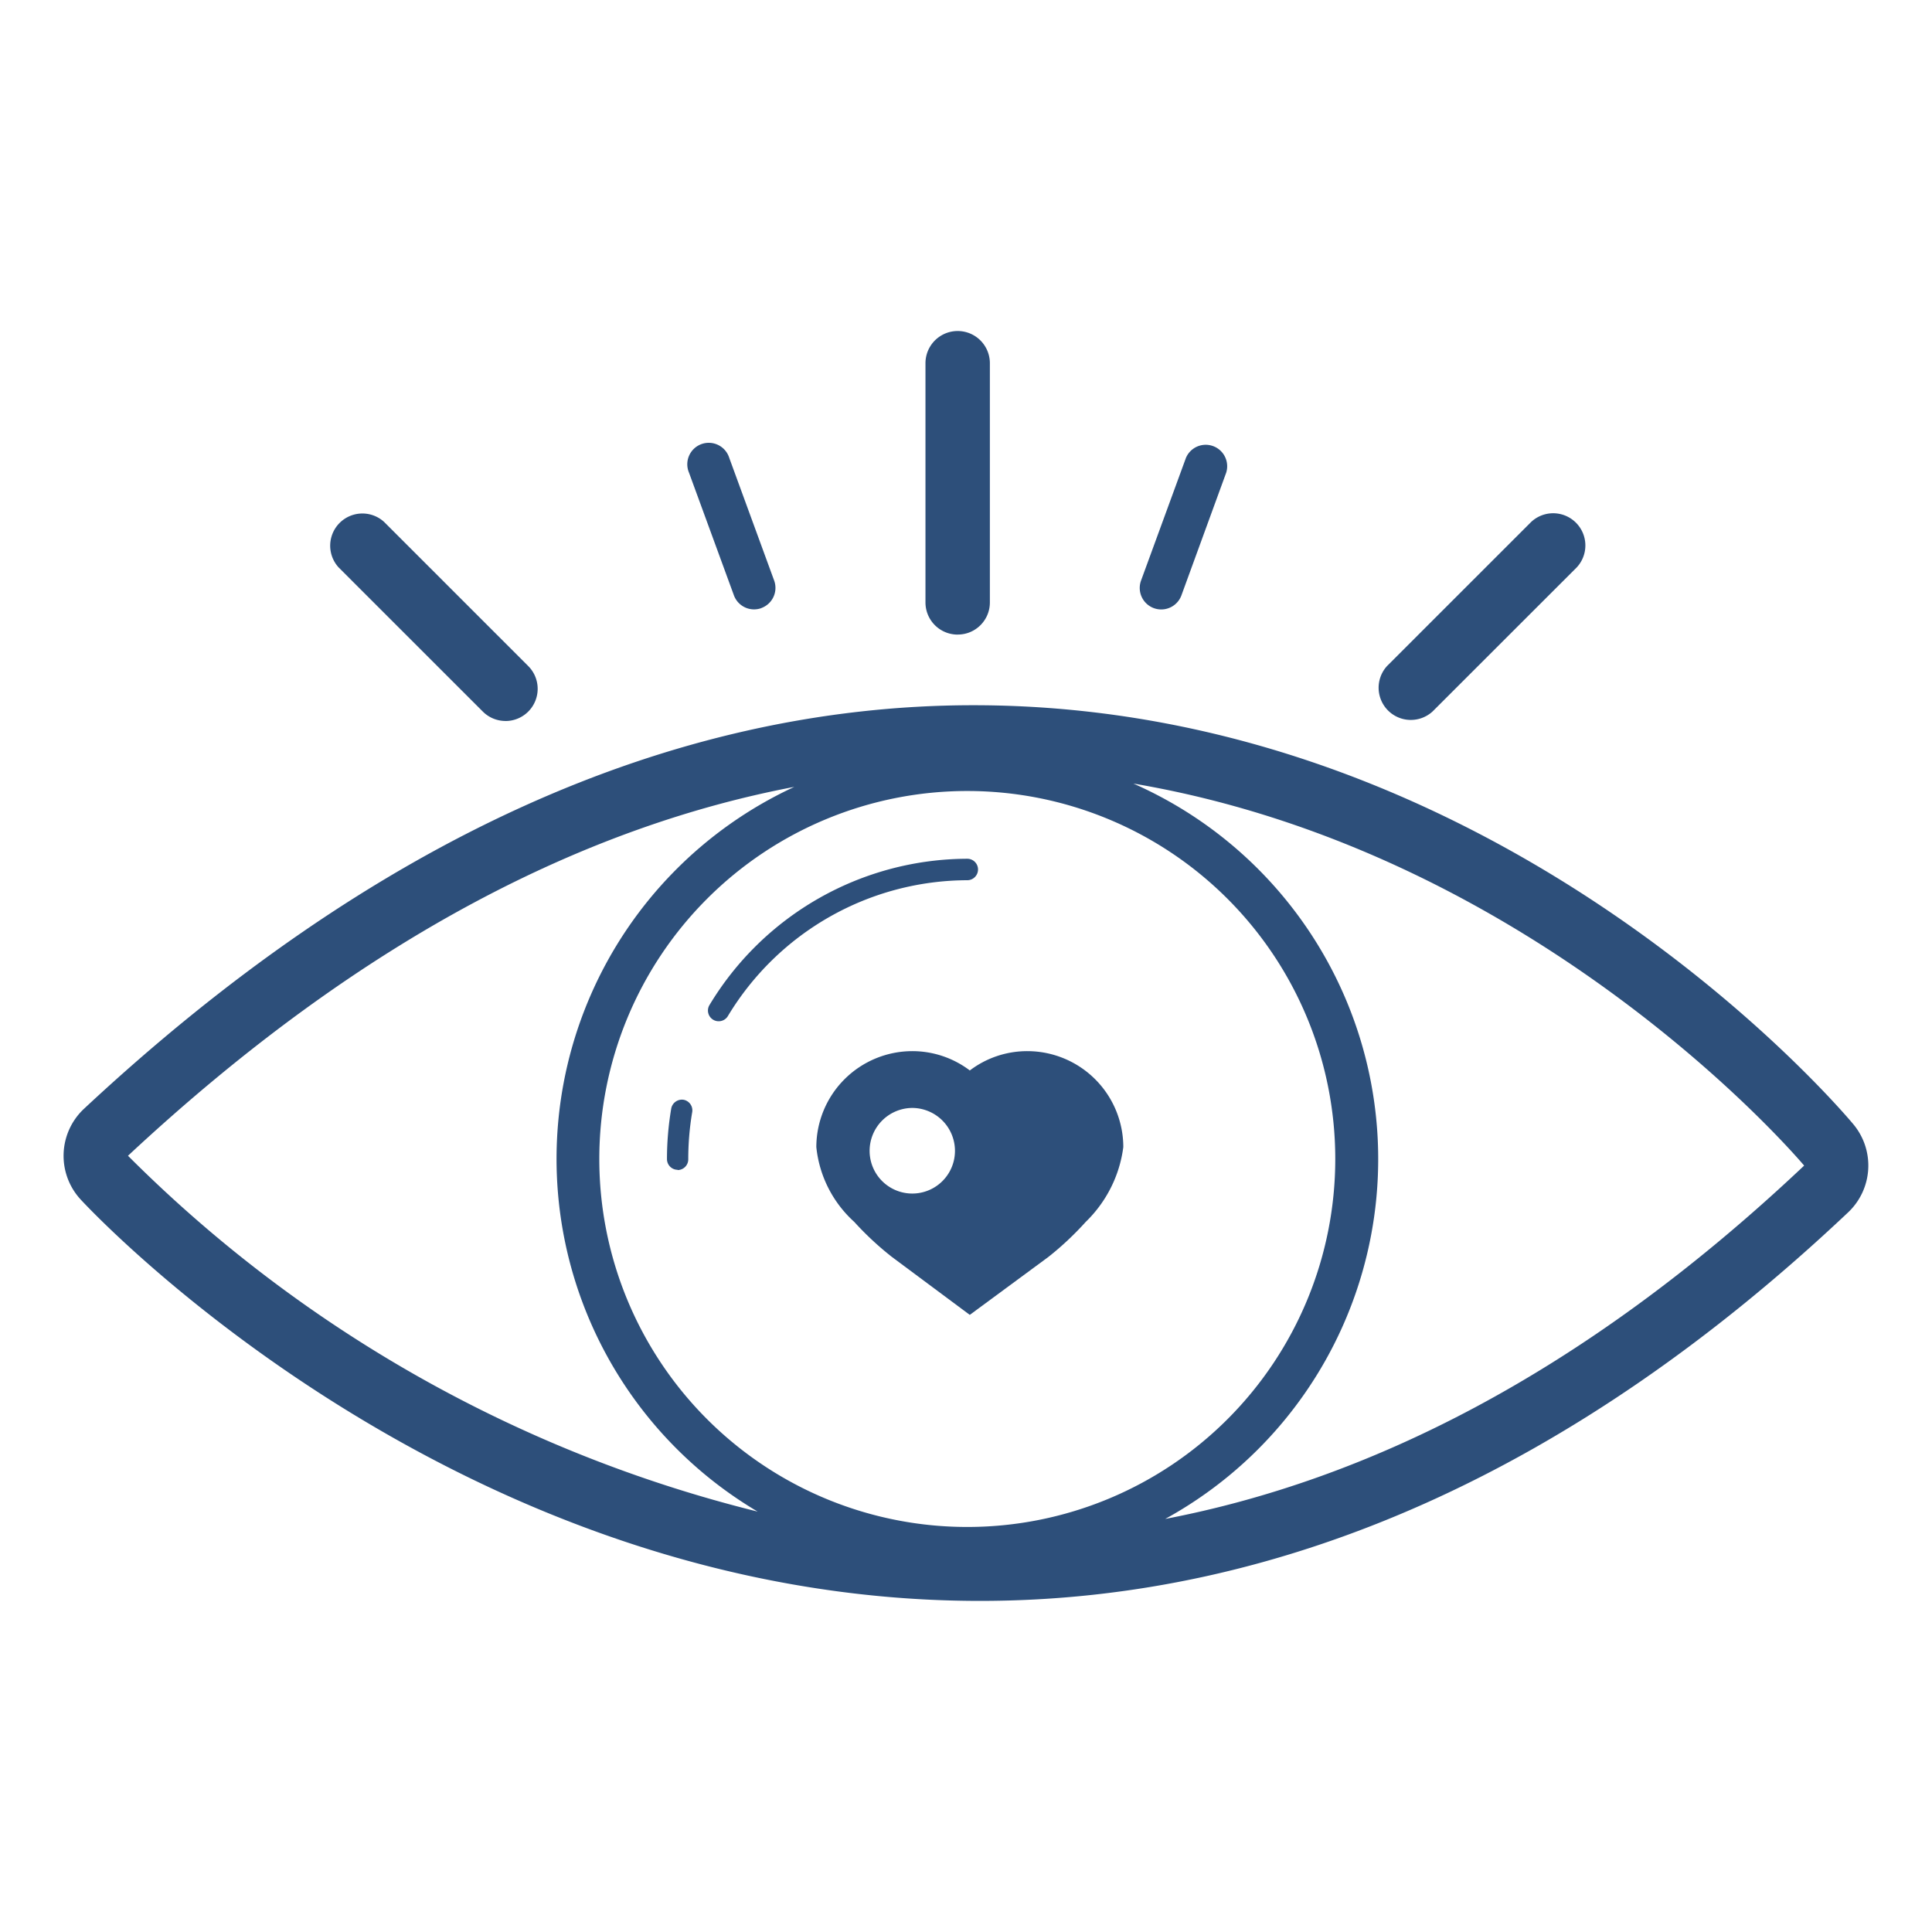
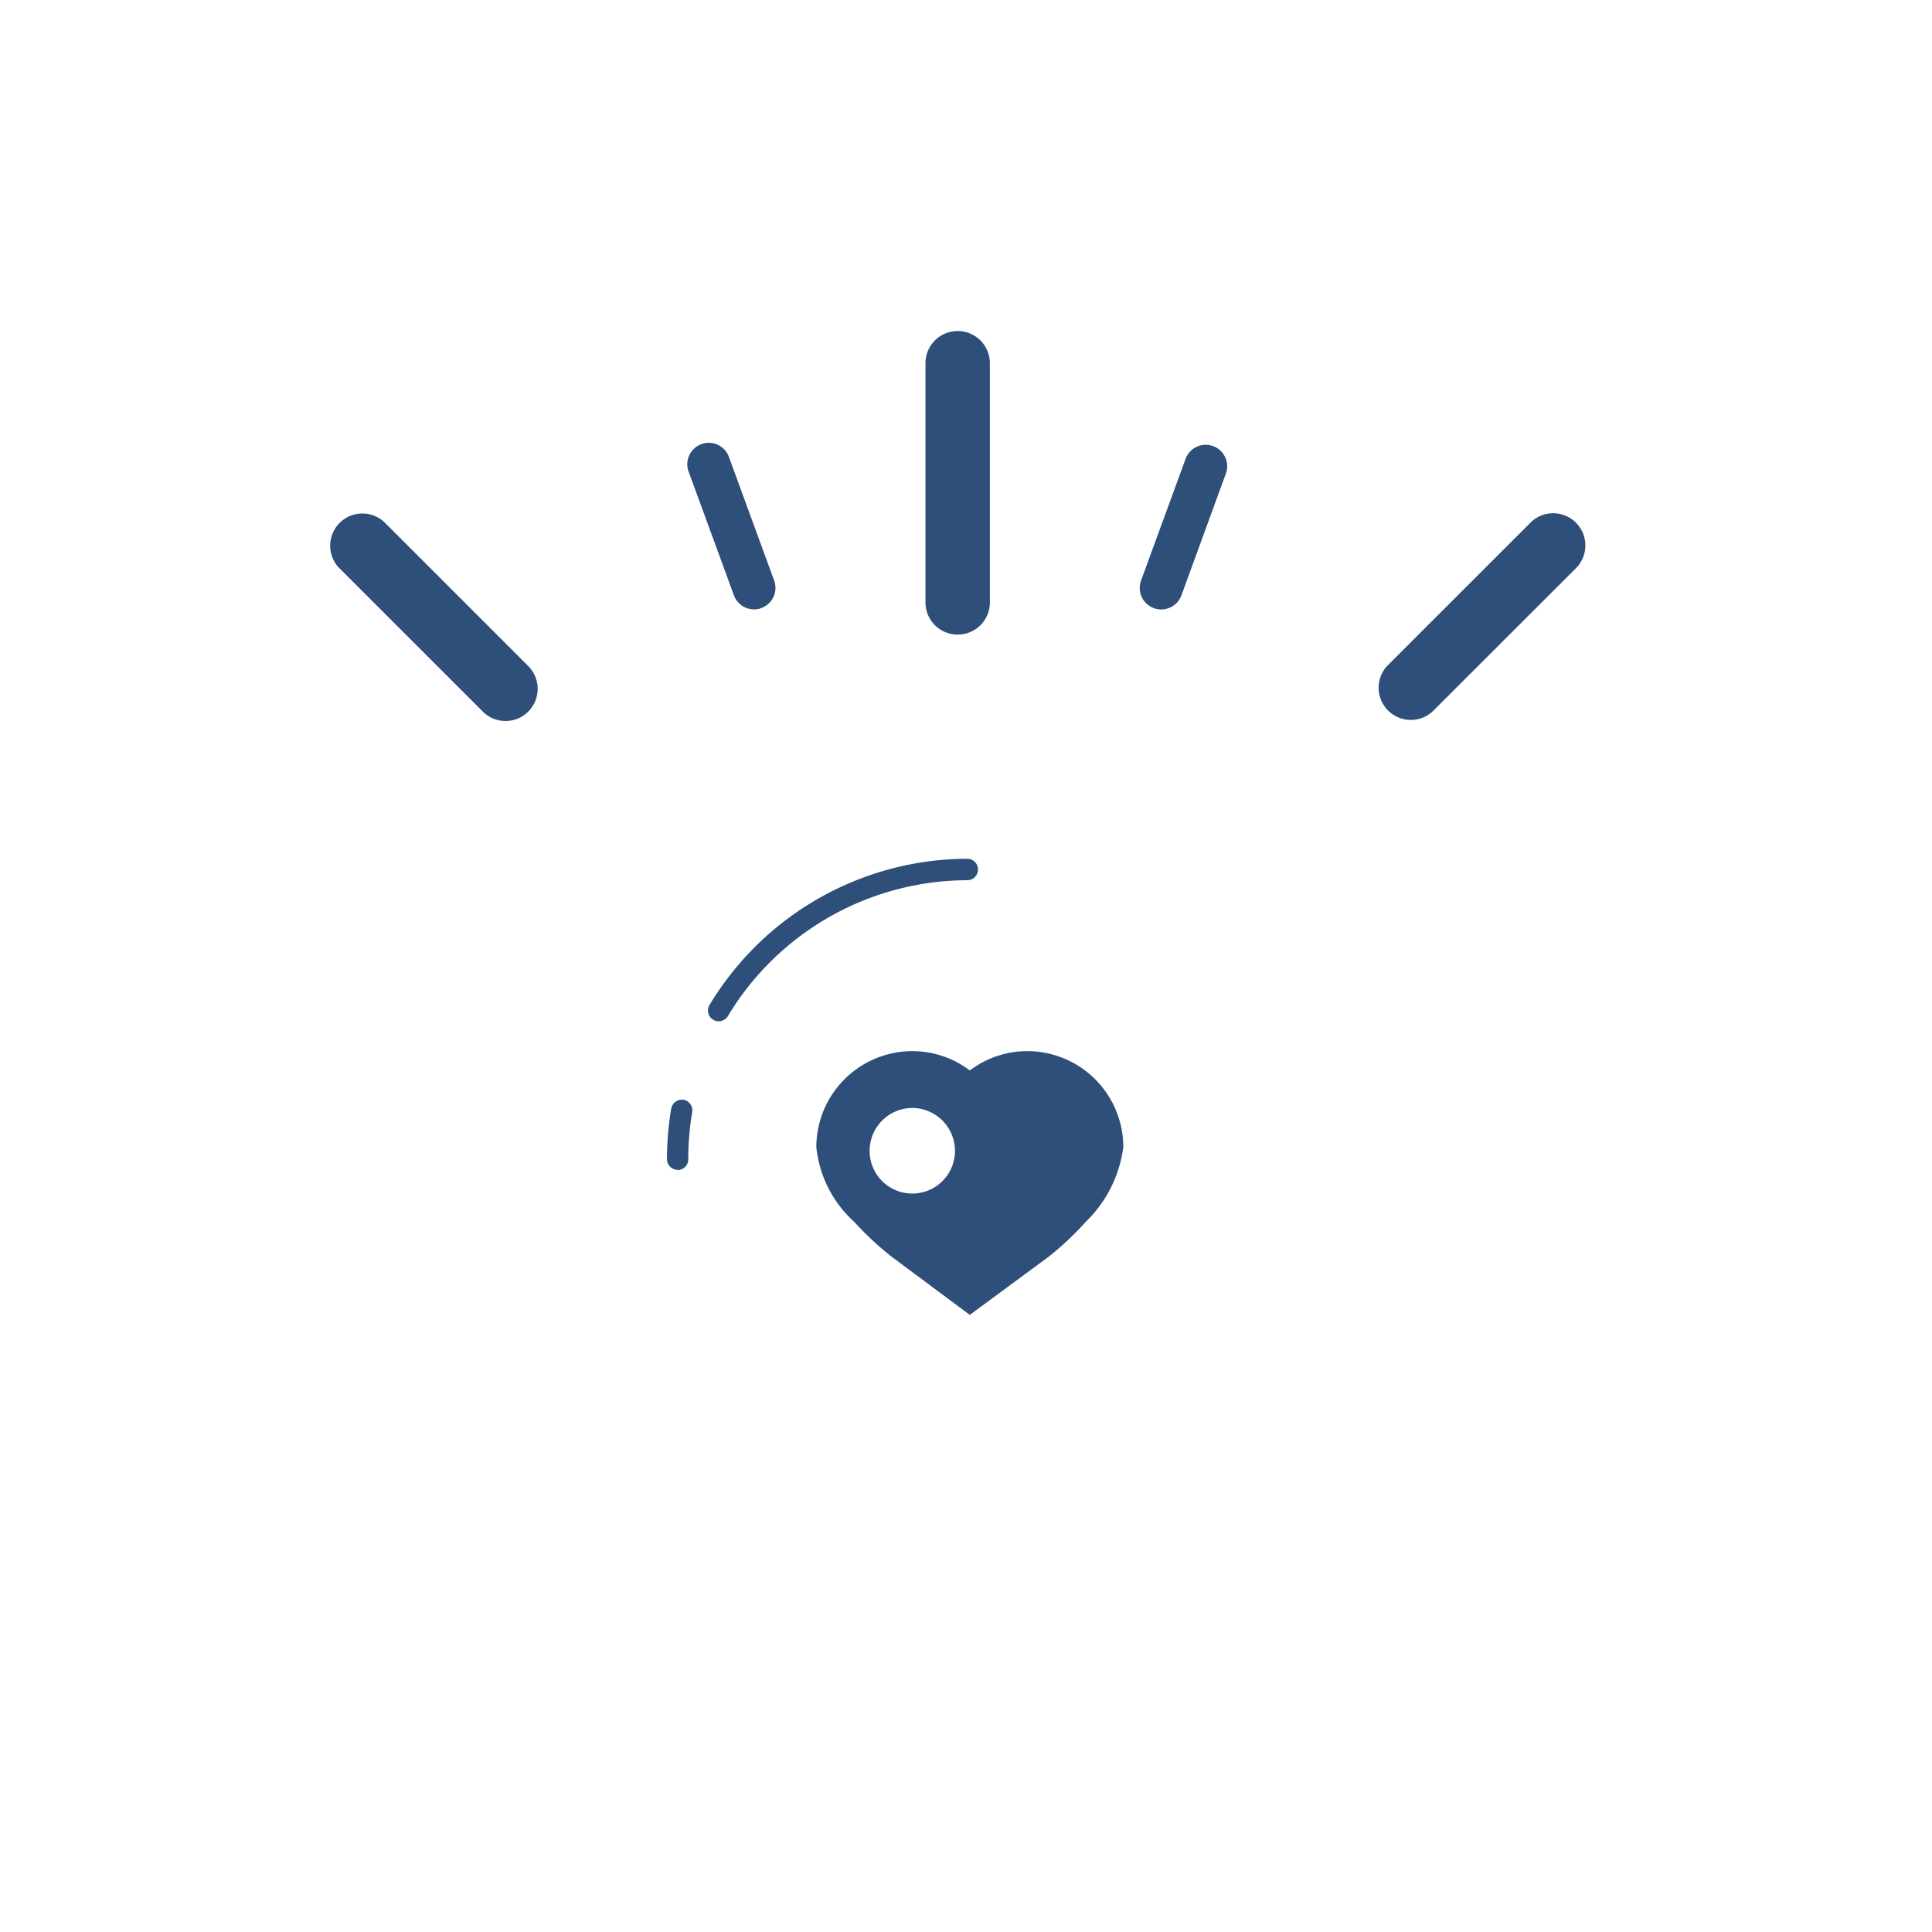
<svg xmlns="http://www.w3.org/2000/svg" xml:space="preserve" width="45" height="45" viewBox="0 0 45 45">
-   <path fill="#2D4F7A" d="M1.956 25.826c6.686-6.236 13.658-9.4 20.721-9.4 12.2 0 20.158 9.362 20.491 9.76a1.5 1.5 0 0 1-.119 2.05c-6.354 6-13.158 9.052-20.223 9.052-12.153 0-20.595-8.968-20.948-9.35a1.5 1.5 0 0 1 .078-2.112zm29.145 1.17a8.571 8.571 0 1 0-8.572 8.57h.002a8.571 8.571 0 0 0 8.57-8.57zm-4.711-8.749a9.56 9.56 0 0 1 .75 17.132c4.643-.89 9.686-3.32 14.882-8.23 0 0-6.1-7.288-15.633-8.9l.001-.002zm-8.743 16.961a9.547 9.547 0 0 1 .854-16.88c-4.738.9-9.978 3.423-15.52 8.592a31.39 31.39 0 0 0 14.666 8.288z" />
  <path fill="#2D4F7A" d="M15.785 27.247a.25.25 0 0 1-.25-.25c0-.396.034-.791.1-1.181a.254.254 0 0 1 .288-.2.251.251 0 0 1 .2.287 6.532 6.532 0 0 0-.092 1.1.25.25 0 0 1-.25.25l.004-.006zM22.53 20.002a.25.25 0 0 1 0 .5 6.53 6.53 0 0 0-5.581 3.172.25.25 0 0 1-.429-.256 7.033 7.033 0 0 1 6.01-3.416zM22.588 30.626l1.826-1.346c.315-.248.607-.523.875-.82.48-.465.79-1.08.875-1.743a2.237 2.237 0 0 0-2.235-2.234 2.21 2.21 0 0 0-1.34.45 2.219 2.219 0 0 0-1.341-.45 2.238 2.238 0 0 0-2.234 2.234c.068.67.383 1.291.883 1.743.27.297.565.572.882.82l1.809 1.346zm-1.34-4.82a1 1 0 0 1 .995 1 .994.994 0 1 1-1.988 0 1 1 0 0 1 .994-1zM33.366 16.573a.75.75 0 0 1-1.06-1.059l3.359-3.358a.75.75 0 0 1 1.06 1.06l-3.359 3.357zM11.775 16.793a.748.748 0 0 1-.53-.22l-3.359-3.358a.75.75 0 0 1 1.06-1.059l3.358 3.358a.75.75 0 0 1-.53 1.28h.001zM22.306 14.781a.749.749 0 0 1-.75-.748V8.46a.75.75 0 0 1 1.5 0v5.57c.001.414-.333.75-.747.75h-.003zM27.518 13.866a.5.5 0 0 1-.941-.343l1.046-2.858a.5.5 0 0 1 .938.343l-1.043 2.858zM17.736 14.163a.5.5 0 0 1-.642-.297l-1.046-2.857a.5.5 0 1 1 .938-.343l1.046 2.857a.5.5 0 0 1-.3.64h.004z" />
</svg>